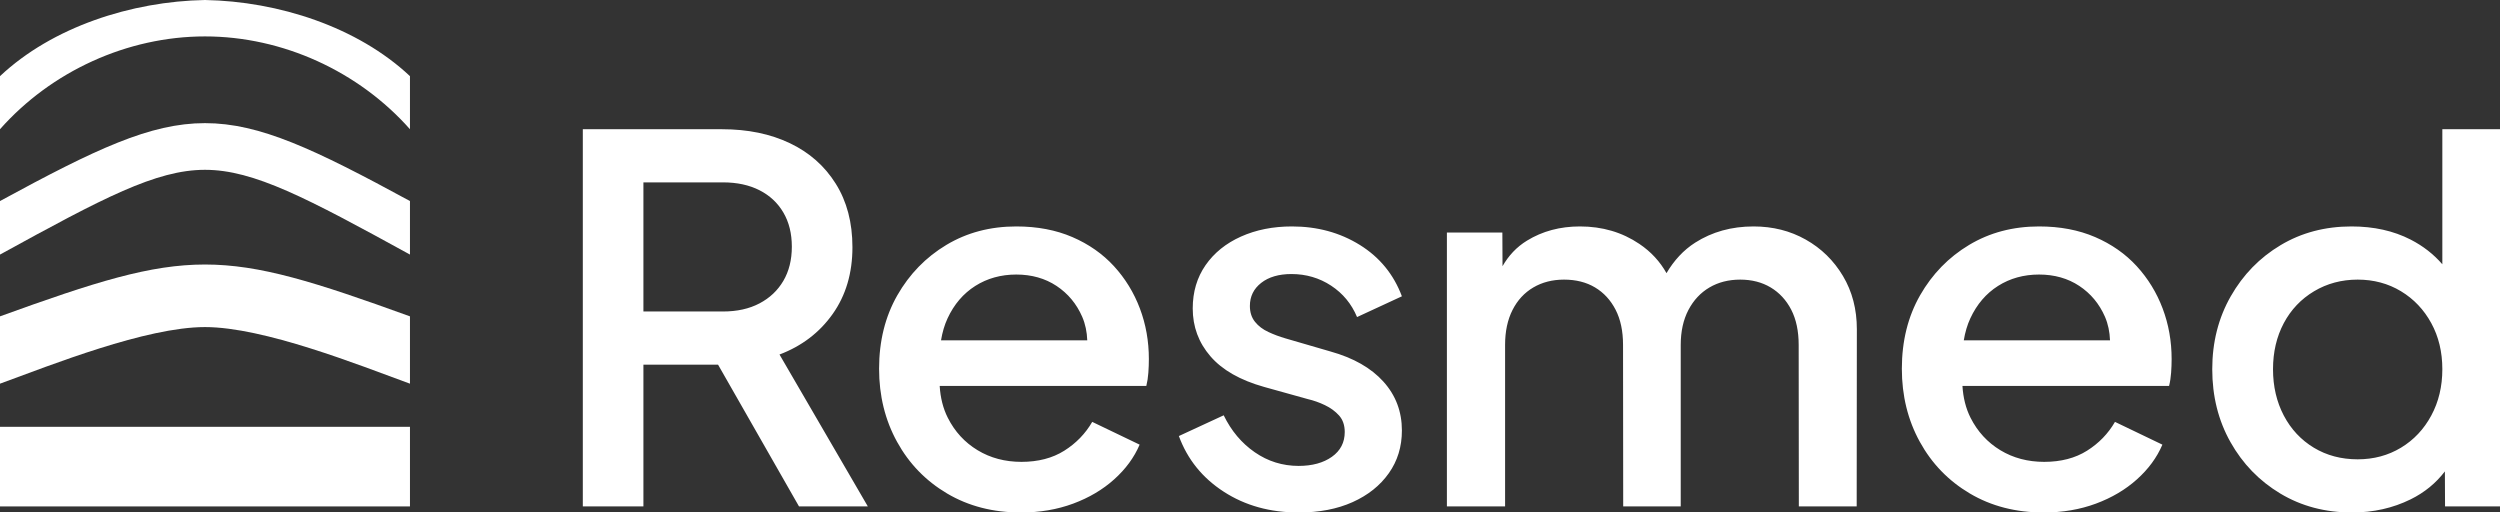
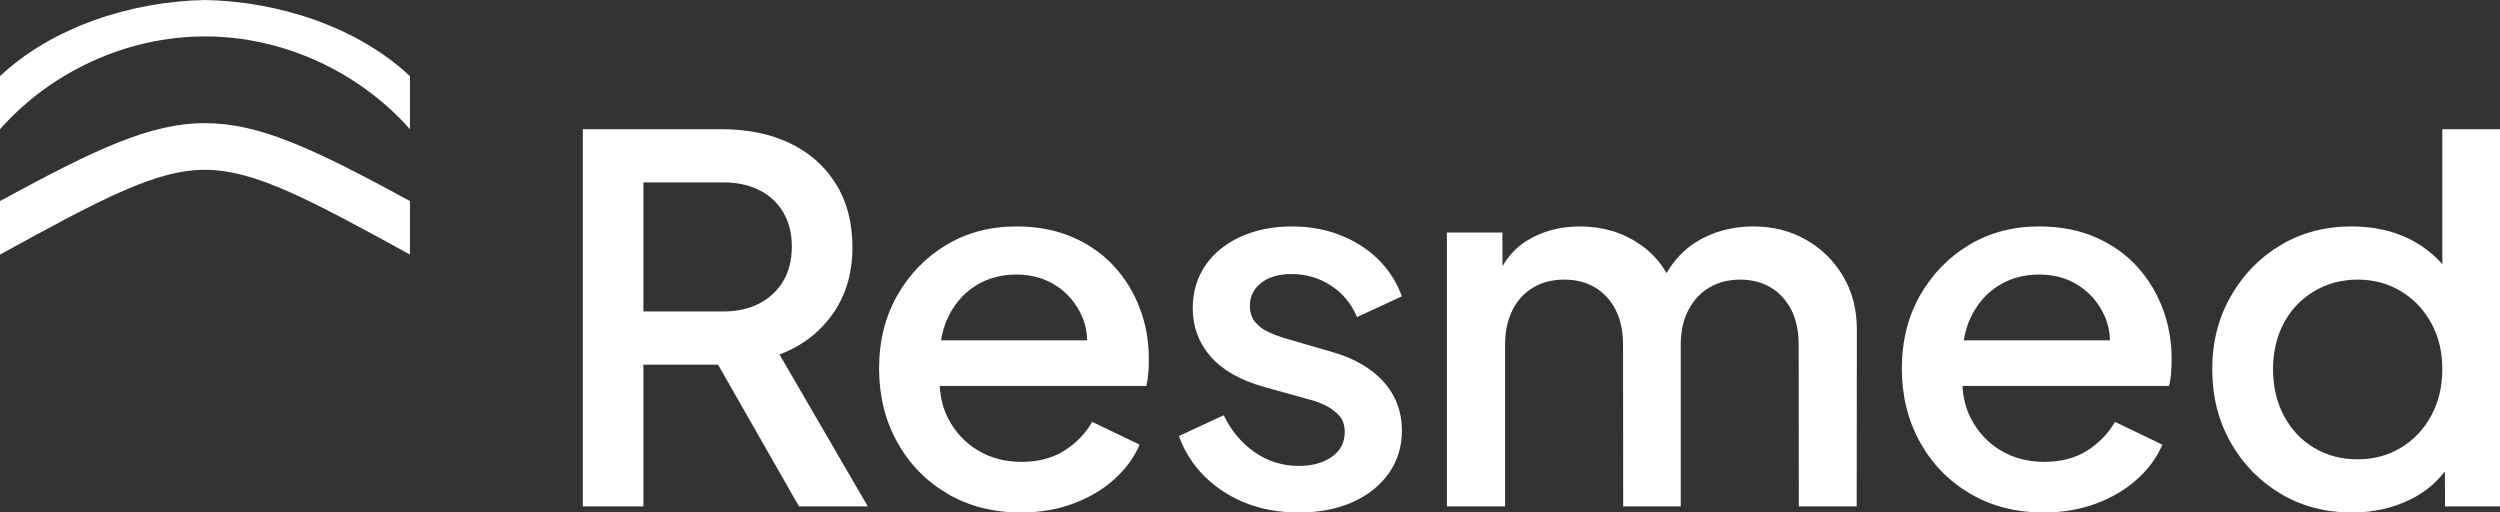
<svg xmlns="http://www.w3.org/2000/svg" width="200" height="41" viewBox="0 0 200 41" fill="none">
  <rect x="0" y="0" width="200" height="41" fill="#333333" stroke="none" />
-   <path d="M32.797 34.145H0V40.514H32.797V34.145Z" fill="white" />
-   <path d="M2.82222e-05 30.694V25.308C7.631 22.543 12.015 21.161 16.398 21.161C20.782 21.161 25.165 22.543 32.797 25.308V30.694C28.677 29.187 21.104 26.166 16.398 26.166C11.693 26.166 4.12 29.187 2.82222e-05 30.694Z" fill="white" />
  <path d="M16.398 9.851C20.777 9.851 25.154 11.928 32.797 16.083V20.366C24.571 15.851 20.31 13.585 16.398 13.585C12.486 13.585 8.226 15.851 2.82222e-05 20.366V16.083C7.642 11.928 12.02 9.851 16.398 9.851Z" fill="white" />
-   <path d="M16.398 2.913C22.62 2.913 28.7 5.712 32.797 10.338V6.092C28.599 2.149 22.28 0.11 16.398 0C10.517 0.11 4.197 2.149 0 6.092V10.338C4.096 5.712 10.177 2.913 16.398 2.913Z" fill="white" />
+   <path d="M16.398 2.913C22.62 2.913 28.7 5.712 32.797 10.338V6.092C28.599 2.149 22.28 0.11 16.398 0C10.517 0.11 4.197 2.149 0 6.092V10.338C4.096 5.712 10.177 2.913 16.398 2.913" fill="white" />
  <path d="M66.612 25.122C67.666 23.637 68.195 21.855 68.195 19.776C68.195 17.804 67.749 16.11 66.858 14.693C65.969 13.274 64.743 12.194 63.182 11.452C61.621 10.709 59.814 10.338 57.759 10.338H46.625V40.514H51.473V29.172H57.444L63.921 40.514H69.427L62.36 28.362C64.141 27.687 65.558 26.608 66.612 25.122ZM60.758 24.272C59.936 24.704 58.964 24.919 57.841 24.919H51.473V14.59H57.841C58.964 14.59 59.936 14.801 60.758 15.219C61.58 15.637 62.217 16.23 62.668 17.001C63.12 17.77 63.347 18.681 63.347 19.734C63.347 20.787 63.12 21.699 62.668 22.469C62.217 23.238 61.58 23.84 60.758 24.272ZM89.117 21.294C88.212 20.309 87.102 19.532 85.788 18.965C84.474 18.399 82.981 18.115 81.304 18.115C79.217 18.115 77.353 18.608 75.71 19.593C74.067 20.579 72.759 21.922 71.786 23.623C70.815 25.325 70.327 27.283 70.327 29.497C70.327 31.658 70.806 33.607 71.767 35.35C72.725 37.092 74.06 38.469 75.772 39.482C77.484 40.493 79.45 41 81.672 41C83.186 41 84.576 40.763 85.85 40.291C87.123 39.819 88.219 39.172 89.136 38.347C90.054 37.524 90.732 36.599 91.171 35.572L87.378 33.75C86.83 34.695 86.083 35.465 85.139 36.058C84.195 36.652 83.053 36.948 81.714 36.949C80.403 36.948 79.234 36.638 78.209 36.018C77.182 35.397 76.386 34.533 75.826 33.426C75.441 32.666 75.232 31.811 75.175 30.874H91.706C91.787 30.55 91.841 30.199 91.868 29.821C91.896 29.443 91.909 29.078 91.909 28.728C91.909 27.297 91.67 25.945 91.19 24.676C90.711 23.407 90.02 22.281 89.117 21.294ZM75.281 27.229C75.387 26.589 75.558 25.999 75.806 25.466C76.326 24.347 77.064 23.482 78.023 22.874C78.98 22.268 80.073 21.964 81.303 21.963C82.533 21.964 83.607 22.268 84.523 22.874C85.439 23.482 86.124 24.305 86.577 25.344C86.829 25.927 86.956 26.558 86.981 27.229H75.281ZM170.938 21.294C170.033 20.309 168.923 19.532 167.609 18.965C166.295 18.399 164.802 18.115 163.125 18.115C161.038 18.115 159.174 18.608 157.531 19.593C155.888 20.579 154.58 21.922 153.607 23.623C152.636 25.325 152.148 27.283 152.148 29.497C152.148 31.658 152.627 33.607 153.588 35.35C154.546 37.092 155.881 38.469 157.593 39.482C159.305 40.493 161.271 41 163.493 41C165.007 41 166.397 40.763 167.671 40.291C168.944 39.819 170.039 39.172 170.957 38.347C171.875 37.524 172.553 36.599 172.992 35.572L169.198 33.75C168.651 34.695 167.904 35.465 166.96 36.058C166.016 36.652 164.874 36.948 163.535 36.949C162.224 36.948 161.055 36.638 160.03 36.018C159.003 35.397 158.207 34.533 157.646 33.426C157.262 32.666 157.053 31.811 156.996 30.874H173.526C173.608 30.55 173.662 30.199 173.689 29.821C173.717 29.443 173.73 29.078 173.73 28.728C173.73 27.297 173.491 25.945 173.011 24.676C172.532 23.407 171.841 22.281 170.938 21.294ZM157.102 27.229C157.208 26.589 157.379 25.999 157.627 25.466C158.147 24.347 158.885 23.482 159.844 22.874C160.801 22.268 161.894 21.964 163.124 21.963C164.354 21.964 165.428 22.268 166.344 22.874C167.26 23.482 167.945 24.305 168.398 25.344C168.65 25.927 168.776 26.558 168.802 27.229H157.102ZM195.387 10.338V21.142C194.693 20.341 193.85 19.681 192.852 19.168C191.481 18.465 189.907 18.115 188.121 18.115C186.005 18.115 184.114 18.615 182.445 19.614C180.774 20.613 179.445 21.976 178.46 23.704C177.474 25.433 176.98 27.377 176.98 29.537C176.98 31.698 177.466 33.642 178.439 35.37C179.411 37.099 180.739 38.469 182.423 39.482C184.109 40.493 186.018 41 188.162 41C189.867 41 191.427 40.648 192.852 39.947C193.969 39.396 194.877 38.646 195.591 37.711L195.603 40.514H200V10.338H195.387ZM194.502 33.243C193.913 34.337 193.106 35.195 192.078 35.816C191.052 36.435 189.898 36.745 188.613 36.746C187.3 36.745 186.132 36.435 185.106 35.816C184.079 35.195 183.279 34.337 182.703 33.243C182.13 32.15 181.841 30.914 181.841 29.537C181.841 28.16 182.13 26.932 182.703 25.851C183.279 24.772 184.086 23.921 185.128 23.299C186.166 22.68 187.329 22.37 188.613 22.369C189.898 22.37 191.052 22.68 192.078 23.299C193.106 23.921 193.913 24.772 194.502 25.851C195.092 26.932 195.387 28.16 195.387 29.537C195.387 30.914 195.092 32.15 194.502 33.243ZM147.44 22.084C148.18 23.327 148.548 24.744 148.548 26.338L148.535 40.514H143.907L143.894 27.593C143.894 26.486 143.695 25.548 143.299 24.778C142.901 24.009 142.352 23.414 141.654 22.996C140.958 22.579 140.145 22.37 139.217 22.369C138.287 22.37 137.467 22.579 136.758 22.996C136.046 23.414 135.484 24.016 135.073 24.798C134.663 25.581 134.458 26.514 134.458 27.593V40.514H129.856L129.843 27.593C129.843 26.486 129.644 25.548 129.247 24.778C128.85 24.009 128.303 23.414 127.605 22.996C126.907 22.579 126.081 22.37 125.125 22.369C124.196 22.37 123.377 22.579 122.667 22.996C121.954 23.414 121.398 24.016 121.002 24.798C120.604 25.581 120.407 26.514 120.407 27.593V40.514H115.752V18.601H120.189L120.202 21.296C120.684 20.452 121.327 19.76 122.16 19.25C123.393 18.493 124.804 18.115 126.398 18.115C128.185 18.115 129.768 18.58 131.15 19.513C132.092 20.147 132.804 20.934 133.32 21.851C133.923 20.831 134.68 20.007 135.616 19.41C136.972 18.547 138.524 18.115 140.285 18.115C141.825 18.115 143.214 18.465 144.461 19.168C145.707 19.87 146.701 20.843 147.44 22.084ZM99.991 24.474C99.991 24.987 100.129 25.412 100.403 25.75C100.675 26.088 101.032 26.357 101.471 26.559C101.908 26.763 102.36 26.932 102.825 27.067L106.441 28.119C108.277 28.632 109.687 29.436 110.673 30.53C111.659 31.623 112.152 32.926 112.152 34.439C112.152 35.734 111.803 36.876 111.103 37.861C110.406 38.847 109.441 39.616 108.208 40.17C106.976 40.723 105.537 41 103.89 41C101.608 41 99.616 40.447 97.904 39.339C96.192 38.232 94.994 36.747 94.309 34.883L97.896 33.224C98.499 34.465 99.326 35.451 100.382 36.18C101.433 36.907 102.601 37.271 103.887 37.273C104.979 37.272 105.867 37.03 106.552 36.544C107.237 36.058 107.579 35.397 107.579 34.559C107.579 34.02 107.428 33.581 107.128 33.243C106.824 32.906 106.449 32.629 105.996 32.413C105.546 32.197 105.086 32.035 104.621 31.927L101.129 30.954C99.211 30.415 97.78 29.598 96.836 28.505C95.89 27.41 95.418 26.135 95.418 24.676C95.418 23.353 95.761 22.199 96.445 21.213C97.13 20.228 98.074 19.466 99.28 18.925C100.485 18.385 101.84 18.115 103.353 18.115C105.387 18.115 107.194 18.608 108.784 19.593C110.371 20.579 111.495 21.95 112.152 23.704L108.564 25.365C108.125 24.312 107.434 23.475 106.49 22.853C105.548 22.234 104.488 21.924 103.314 21.923C102.303 21.924 101.496 22.16 100.894 22.632C100.292 23.104 99.991 23.718 99.991 24.474Z" fill="white" />
</svg>